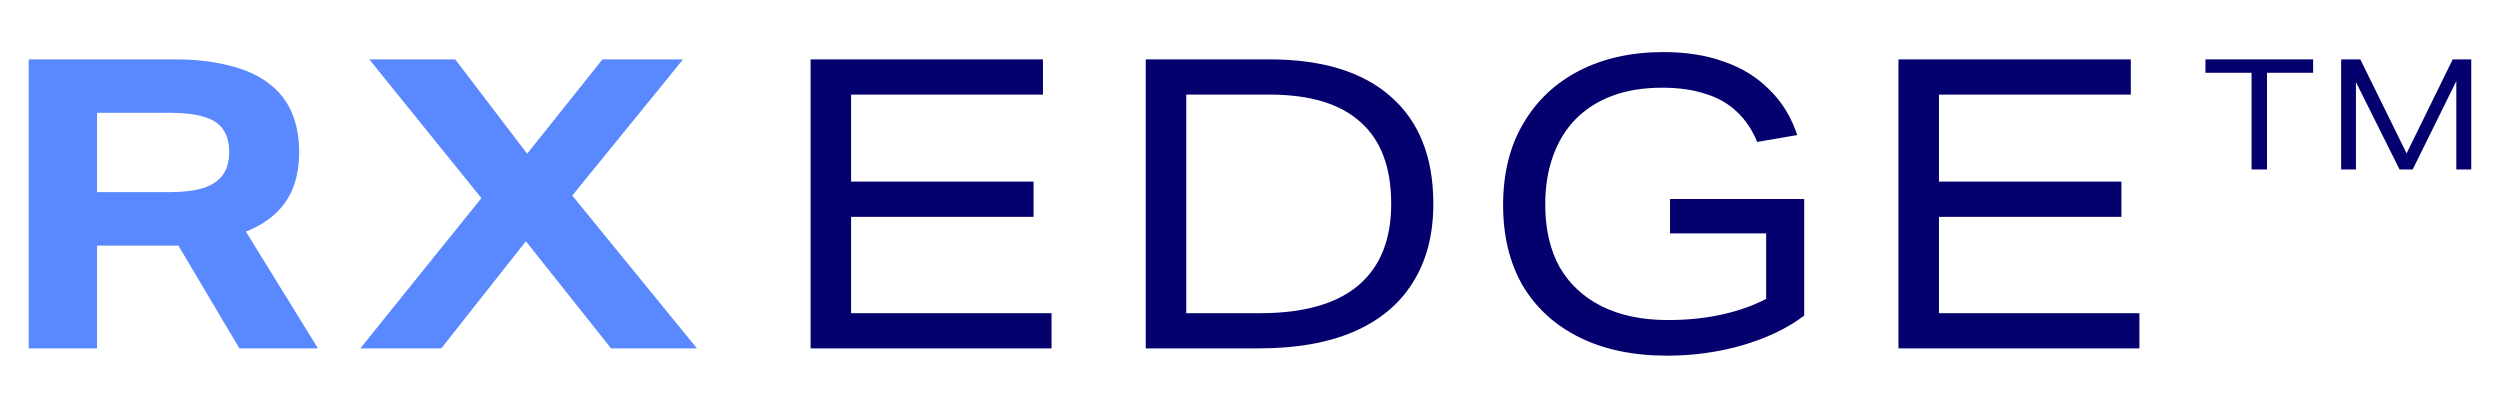
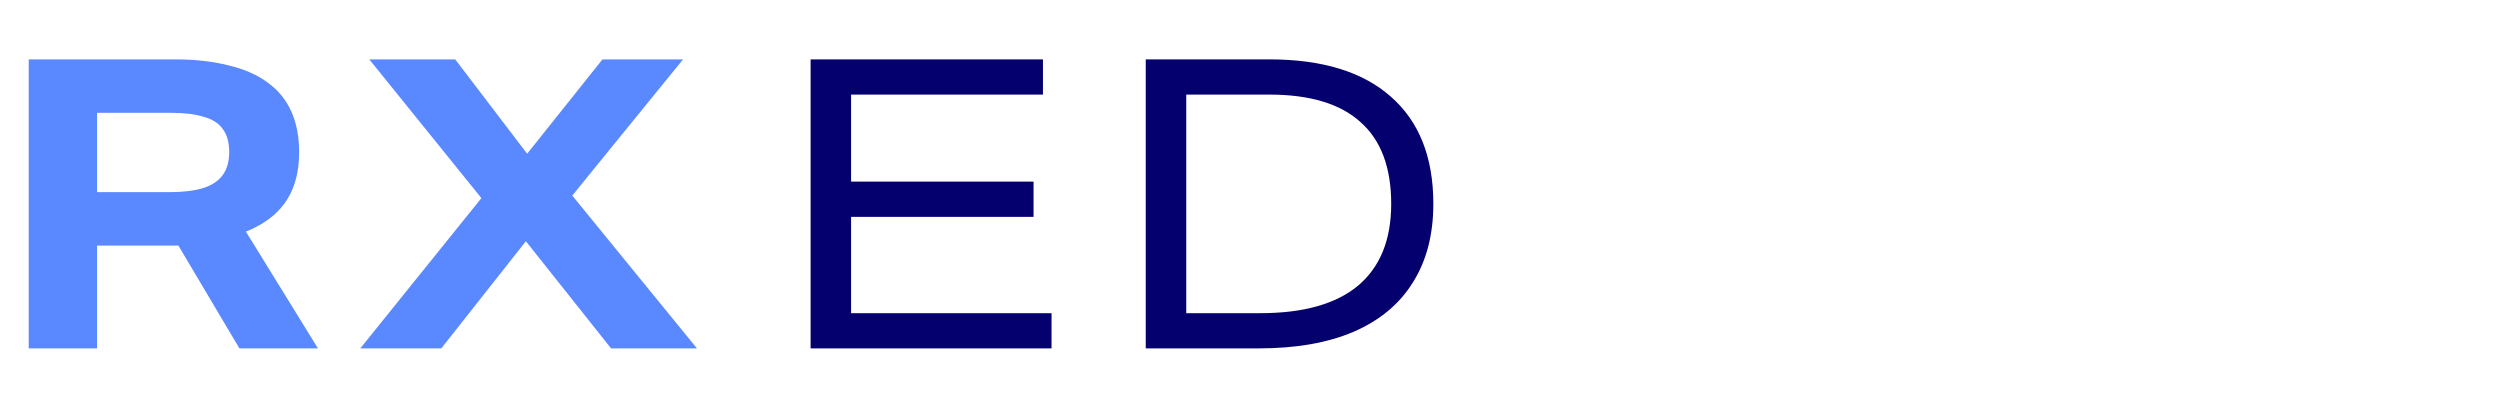
<svg xmlns="http://www.w3.org/2000/svg" width="214" height="34" viewBox="0 0 214 34" fill="none">
  <g id="RxEdge Logotype=Primary@2x 1">
    <path id="Vector" d="M2.459 5.082H14.926C16.7 5.082 18.253 5.255 19.583 5.602C20.937 5.925 22.058 6.422 22.945 7.092C23.832 7.739 24.498 8.559 24.941 9.552C25.385 10.545 25.607 11.7 25.607 13.017C25.607 14.611 25.28 15.939 24.626 17.002C23.996 18.041 23.05 18.873 21.79 19.496C20.529 20.12 18.953 20.582 17.062 20.882L15.836 20.986C15.626 20.986 15.405 20.998 15.171 21.021C14.961 21.021 14.658 21.021 14.261 21.021H5.401V16.447H14.506C15.673 16.447 16.63 16.332 17.377 16.101C18.124 15.87 18.685 15.5 19.058 14.992C19.432 14.484 19.618 13.825 19.618 13.017C19.618 12.208 19.443 11.562 19.093 11.076C18.743 10.568 18.194 10.21 17.447 10.002C16.724 9.771 15.766 9.656 14.576 9.656H5.401L8.308 5.429V29.822H2.459V5.082ZM14.961 20.501L20.739 19.323L27.217 29.822H20.494L14.961 20.501Z" fill="#5A88FF" />
    <path id="Vector_2" d="M42.151 15.789L42.081 18.041L31.611 5.082H38.965L47.789 16.655L42.361 16.62L51.571 5.082H58.469L47.929 18.041L48.209 15.789L59.66 29.822H52.306L42.116 17.002H47.894L37.774 29.822H30.84L42.151 15.789Z" fill="#5A88FF" />
    <path id="Vector_3" d="M69.387 5.082H89.277V8.097H70.963L72.853 5.429V29.476L70.963 26.808H90.012V29.822H69.387V5.082ZM70.963 15.546H88.472V18.561H70.963V15.546Z" fill="#04006E" />
    <path id="Vector_4" d="M98.076 5.082H108.652C113.181 5.082 116.647 6.145 119.052 8.27C121.48 10.395 122.694 13.456 122.694 17.452C122.694 20.085 122.11 22.326 120.943 24.174C119.799 26.022 118.107 27.431 115.865 28.401C113.648 29.349 110.94 29.822 107.741 29.822H98.076V5.082ZM99.652 26.808H107.881C111.57 26.808 114.36 26.022 116.251 24.451C118.142 22.858 119.087 20.524 119.087 17.452C119.087 14.334 118.212 12.001 116.461 10.453C114.733 8.882 112.13 8.097 108.652 8.097H99.652L101.543 5.429V29.476L99.652 26.808Z" fill="#04006E" />
-     <path id="Vector_5" d="M151.183 17.521L153.004 19.981H142.953V17.036H154.439V27.015C153.039 28.078 151.288 28.921 149.187 29.545C147.109 30.145 144.949 30.445 142.708 30.445C139.813 30.445 137.316 29.926 135.214 28.886C133.113 27.847 131.491 26.368 130.347 24.451C129.226 22.511 128.666 20.212 128.666 17.556C128.666 14.853 129.238 12.531 130.382 10.591C131.526 8.628 133.125 7.115 135.179 6.052C137.257 4.989 139.662 4.458 142.393 4.458C144.354 4.458 146.093 4.735 147.611 5.29C149.128 5.821 150.412 6.618 151.463 7.68C152.537 8.72 153.33 10.014 153.844 11.561L150.412 12.15C149.992 11.111 149.408 10.245 148.661 9.552C147.938 8.859 147.039 8.35 145.965 8.027C144.914 7.68 143.689 7.507 142.288 7.507C140.677 7.507 139.253 7.738 138.016 8.2C136.779 8.662 135.728 9.332 134.864 10.21C134.024 11.065 133.382 12.116 132.938 13.363C132.495 14.587 132.273 15.973 132.273 17.521C132.273 19.6 132.681 21.379 133.499 22.857C134.339 24.312 135.541 25.433 137.105 26.218C138.693 27.004 140.584 27.396 142.778 27.396C144.623 27.396 146.327 27.2 147.891 26.807C149.455 26.415 150.809 25.86 151.953 25.144L151.183 28.089V17.521Z" fill="#04006E" />
-     <path id="Vector_6" d="M162.508 5.082H182.398V8.097H164.084L165.975 5.429V29.476L164.084 26.808H183.134V29.822H162.508V5.082ZM164.084 15.546H181.593V18.561H164.084V15.546Z" fill="#04006E" />
-     <path id="Vector_7" d="M192.734 6.23H188.786V5.082H198.004V6.23H194.055V14.507H192.734V6.23Z" fill="#04006E" />
-     <path id="Vector_8" d="M200.402 5.082H202.043L206.325 13.78H205.685L209.953 5.082H211.54V14.507H210.26V5.214H211.114L206.525 14.507H205.404L200.762 5.214H201.669V14.507H200.402V5.082Z" fill="#04006E" />
  </g>
</svg>